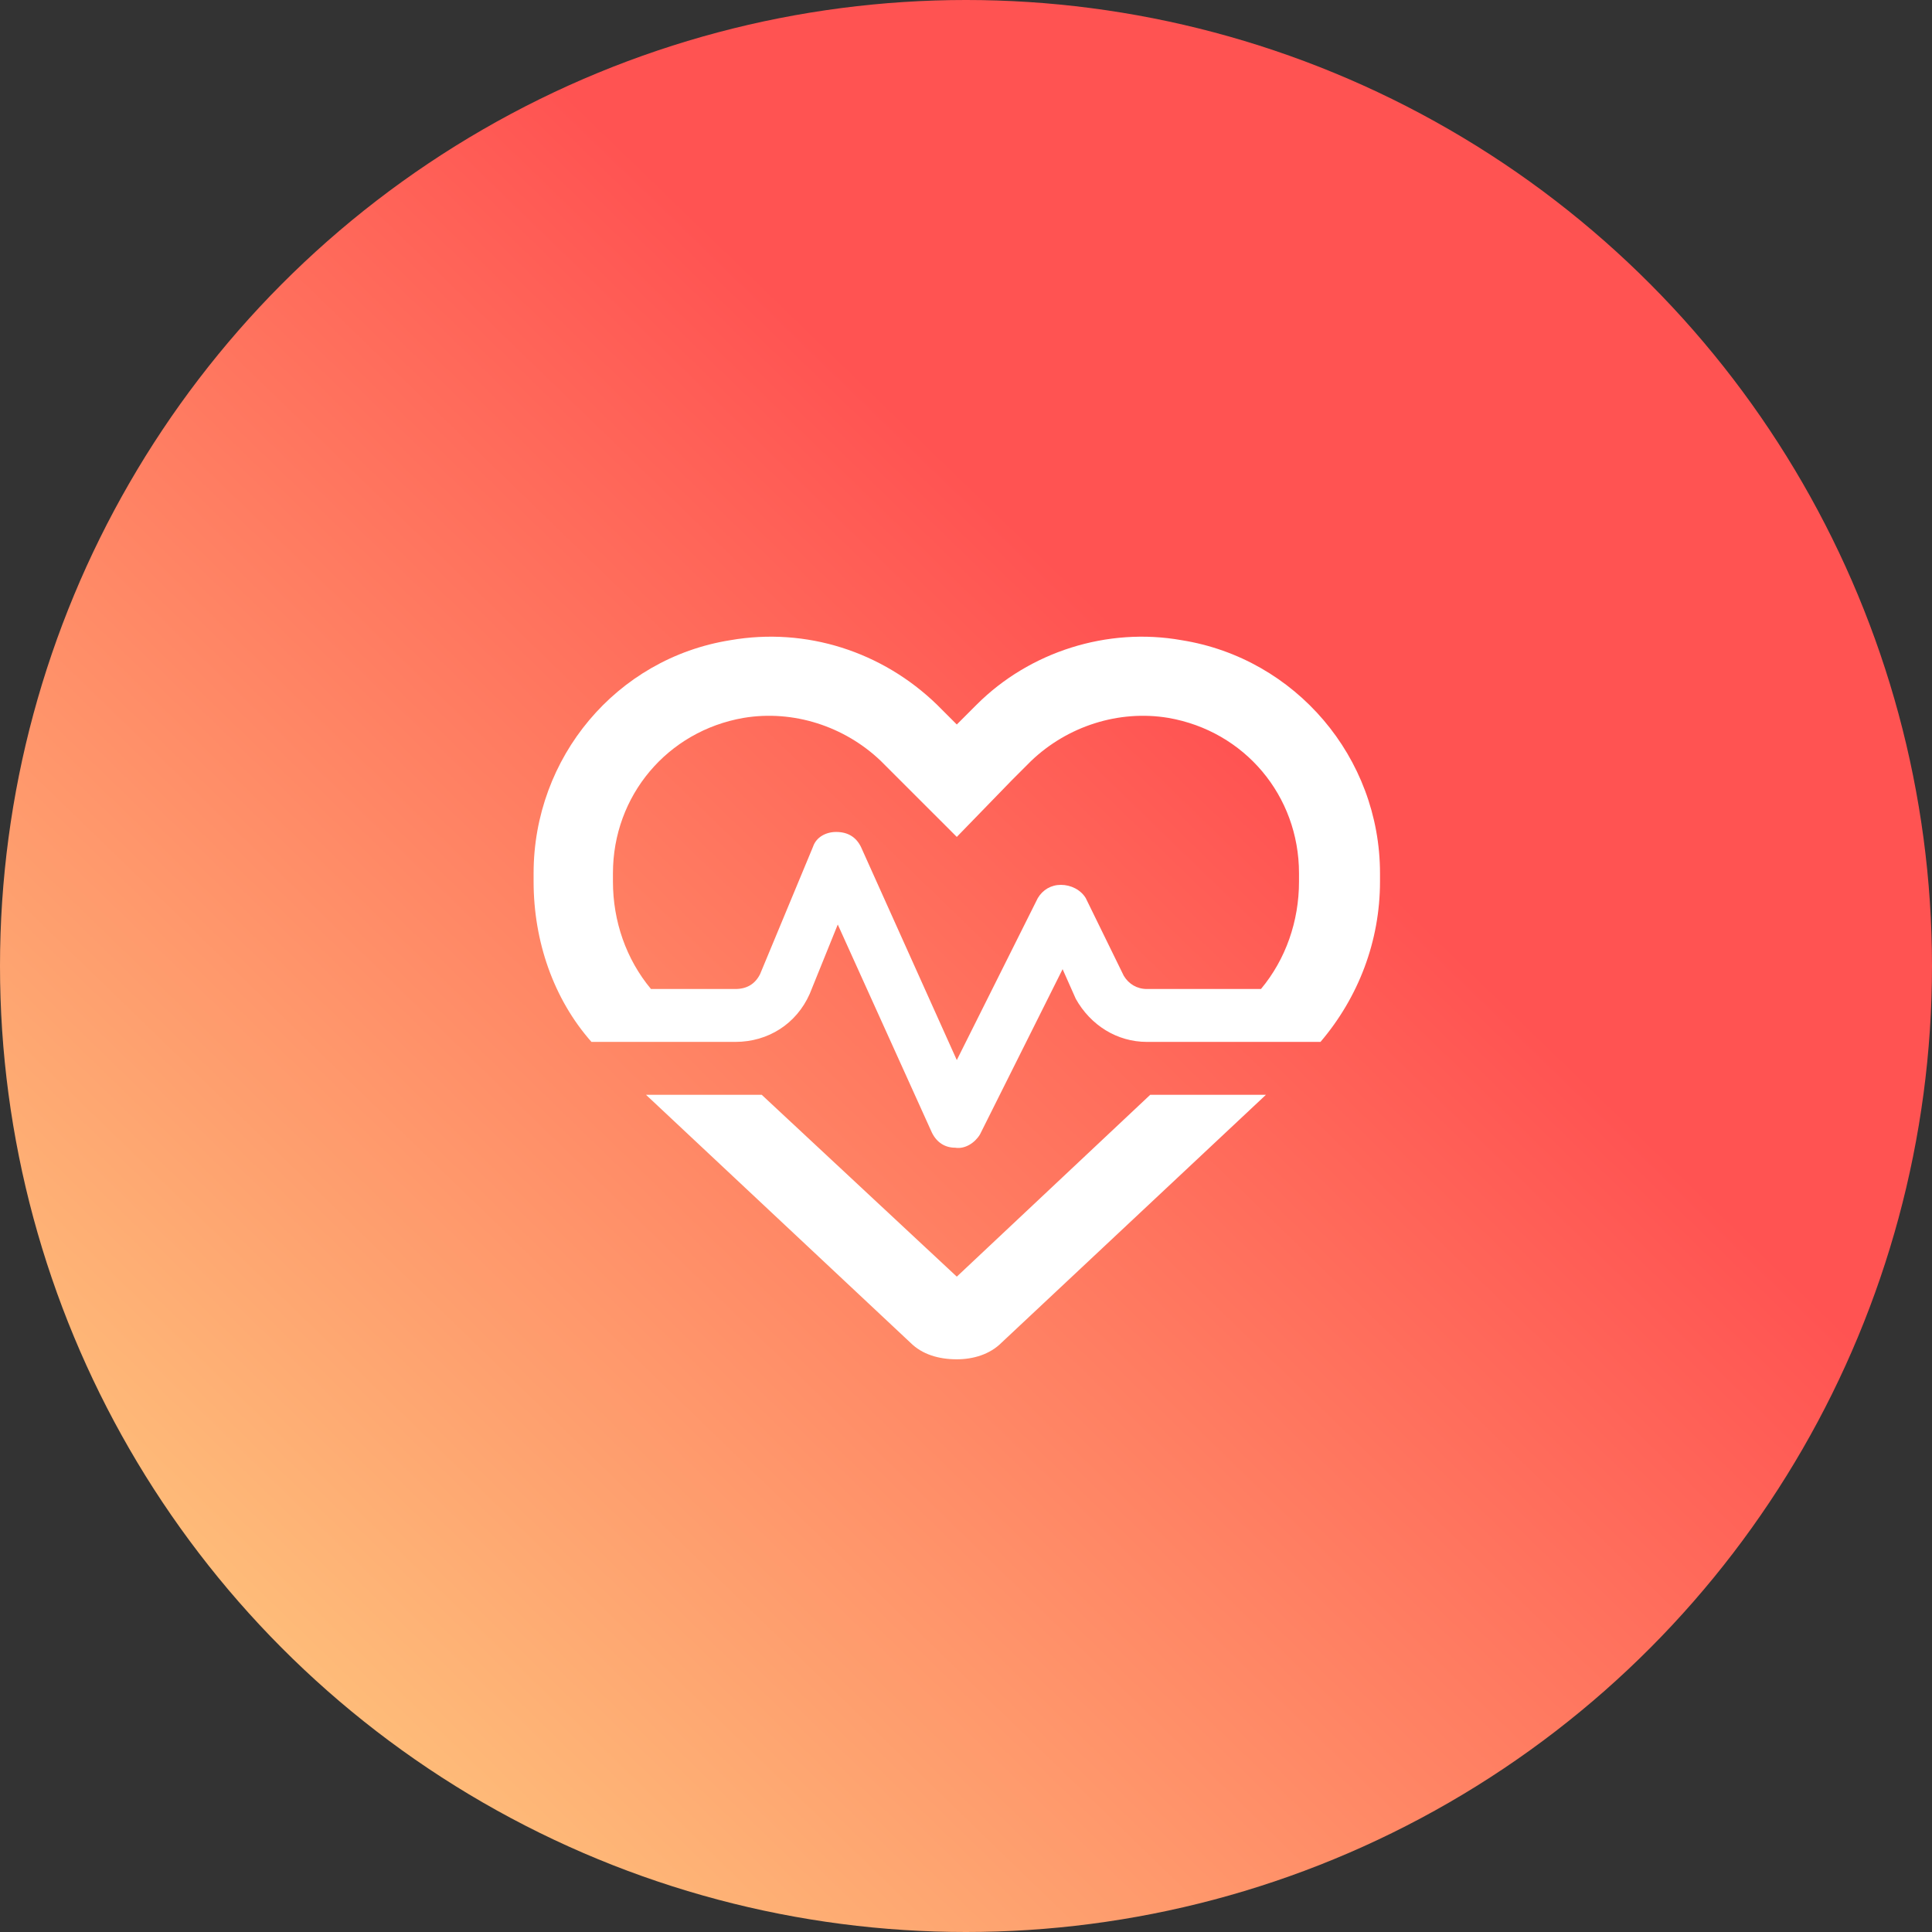
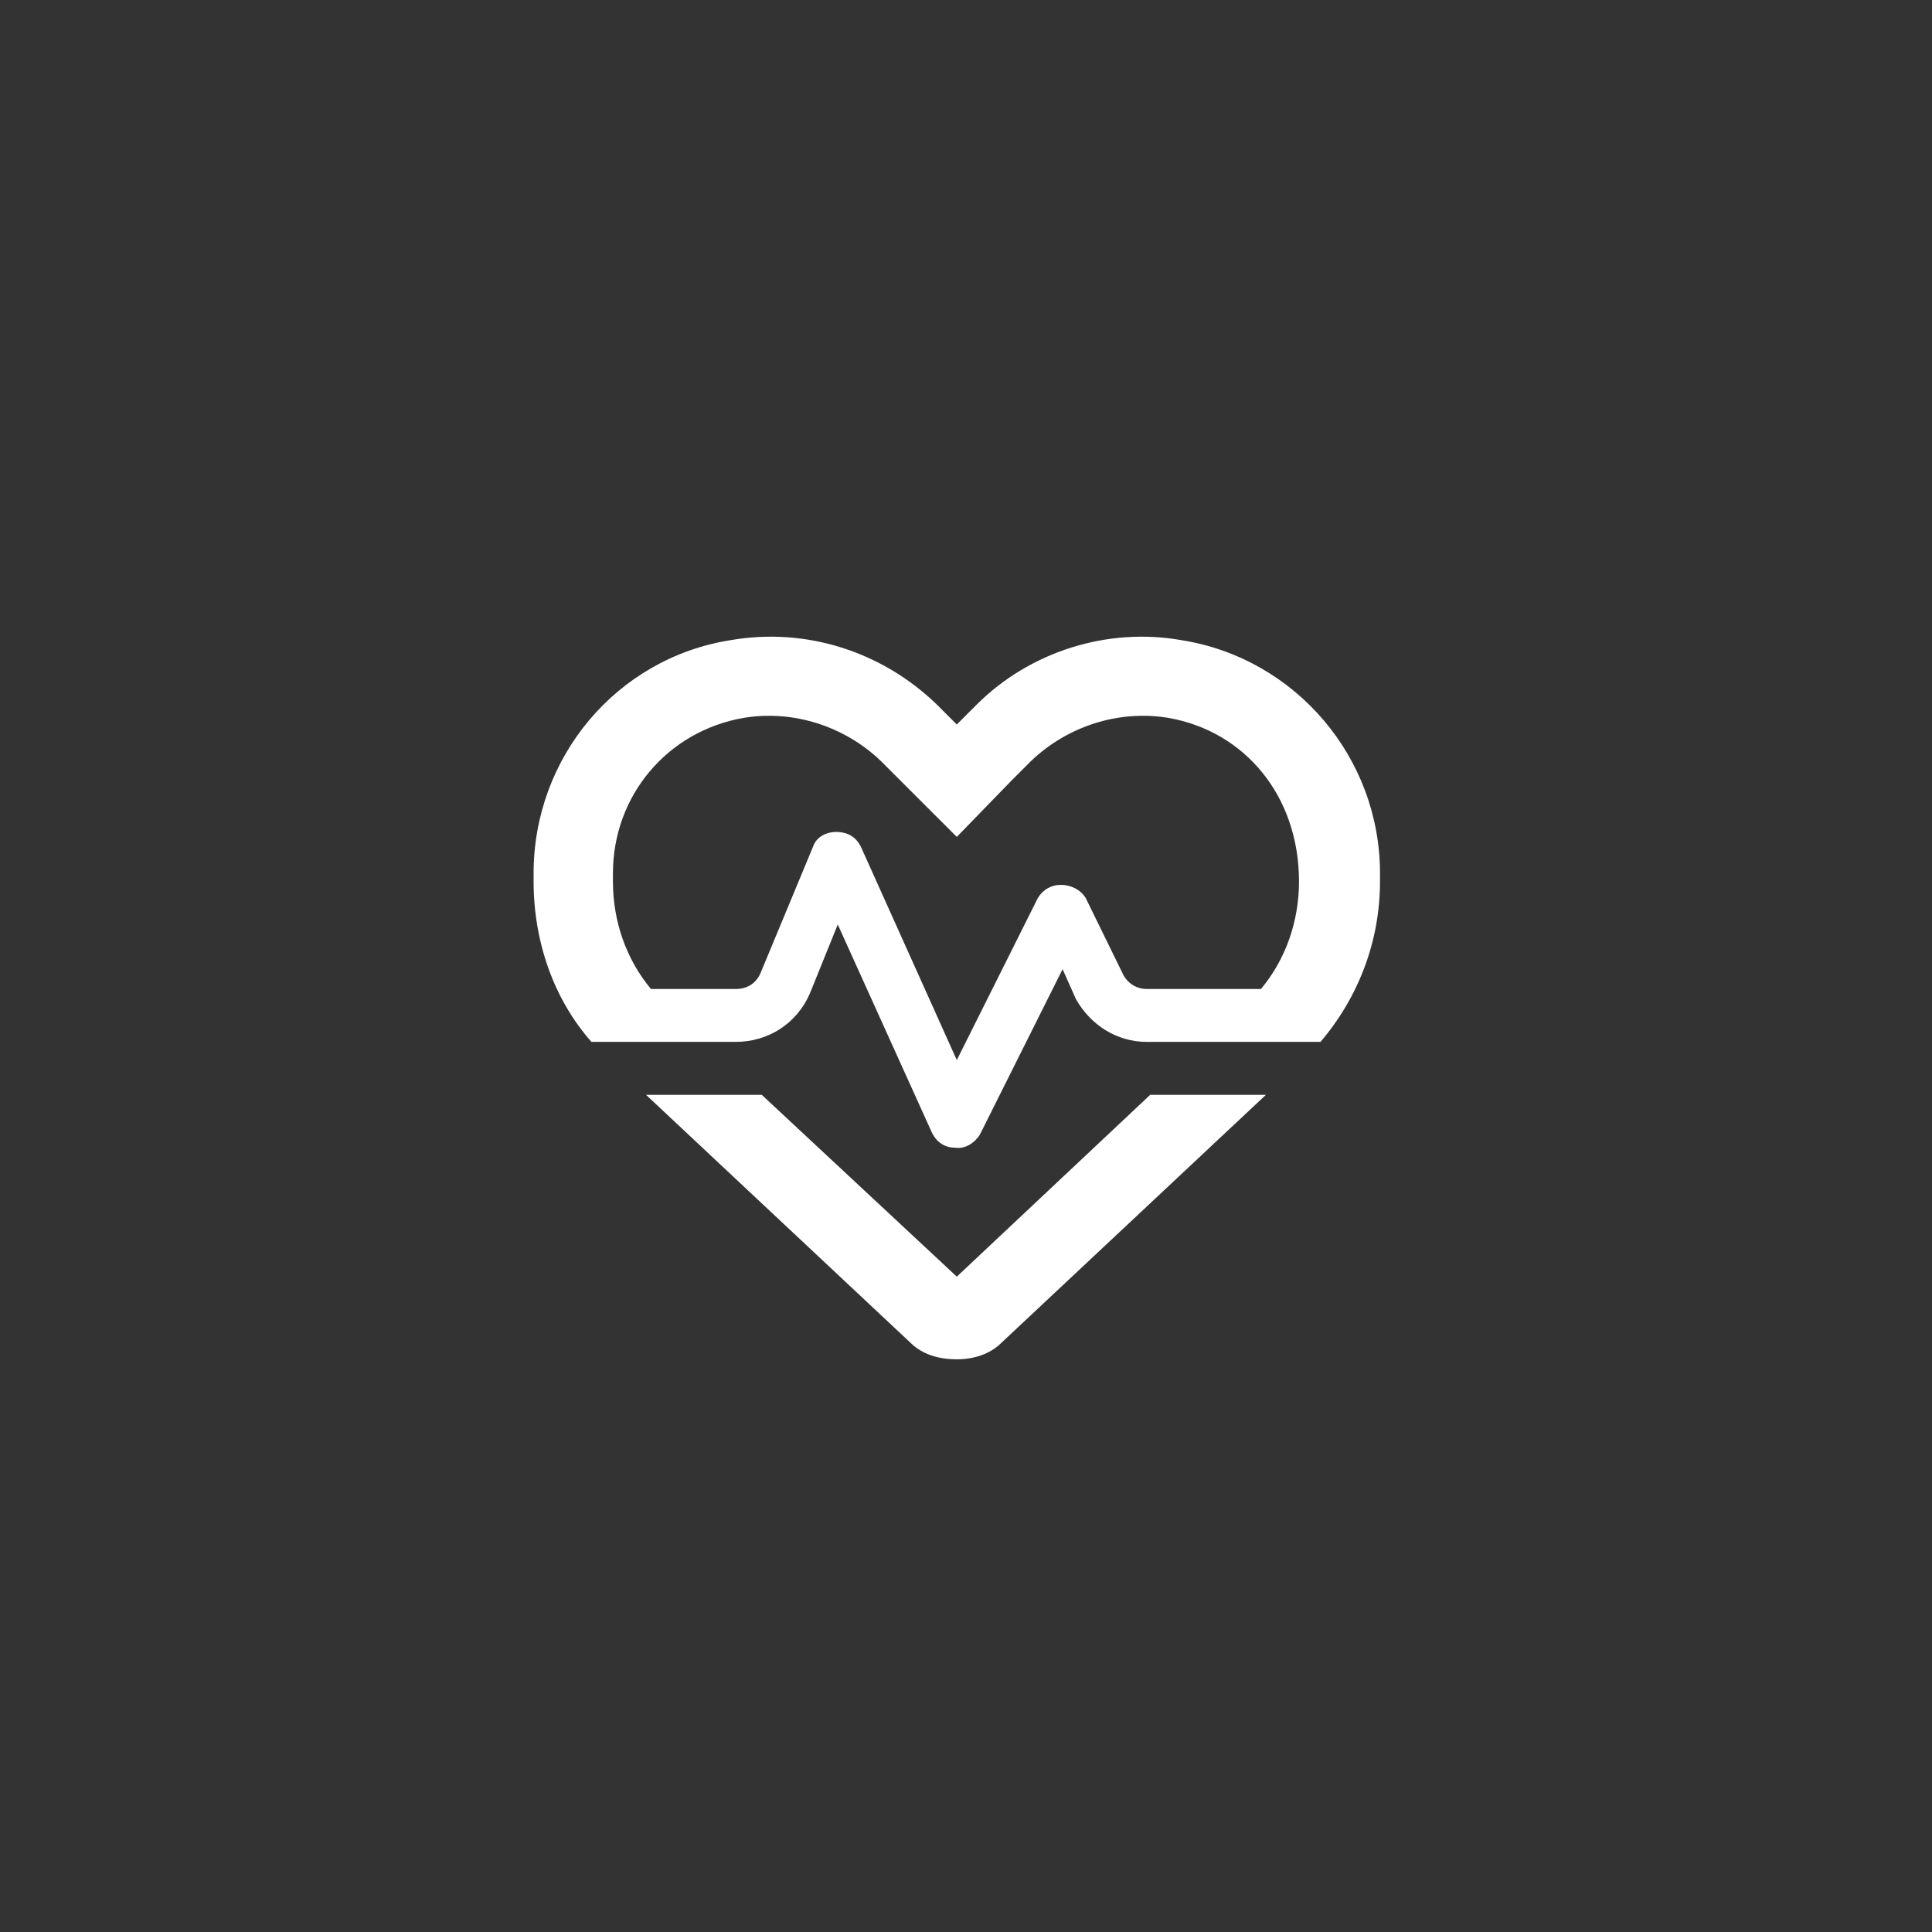
<svg xmlns="http://www.w3.org/2000/svg" width="105" height="105" viewBox="0 0 105 105" fill="none">
  <rect x="0" y="0" width="105" height="105" fill="#333333" stroke="none" />
-   <circle cx="52.5" cy="52.5" r="52.5" fill="url(#paint0_linear_11155_1105)" />
-   <path d="M52 45.484L48.945 42.43L47.867 41.352C45.891 39.465 43.105 38.566 40.41 39.016C36.277 39.734 33.312 43.238 33.312 47.461V47.91C33.312 50.066 34.031 52.133 35.379 53.75H39.961C40.59 53.75 41.039 53.48 41.309 52.941L44.184 46.023C44.363 45.484 44.902 45.215 45.441 45.215C46.07 45.215 46.52 45.484 46.789 46.023L52 57.613L56.402 48.809C56.672 48.359 57.121 48.09 57.66 48.09C58.199 48.09 58.738 48.359 59.008 48.809L61.074 53.031C61.344 53.48 61.793 53.75 62.332 53.75H68.531C69.879 52.133 70.598 50.066 70.598 47.91V47.461C70.598 43.238 67.633 39.734 63.5 39.016C60.805 38.566 58.02 39.465 56.043 41.352L54.965 42.43L52 45.484ZM69.969 56.625H65.566H62.332C60.715 56.625 59.277 55.727 58.469 54.289L57.75 52.672L53.258 61.656C52.988 62.105 52.449 62.465 51.91 62.375C51.371 62.375 50.922 62.105 50.652 61.566L45.531 50.246L44.004 54.02C43.285 55.637 41.758 56.625 39.961 56.625H38.344H34.031H32.145C30.078 54.289 29 51.145 29 47.91V47.461C29 41.172 33.492 35.781 39.691 34.793C43.824 34.074 47.957 35.422 50.922 38.297L52 39.375L53.078 38.297C55.953 35.422 60.176 34.074 64.219 34.793C70.418 35.781 75 41.172 75 47.461V47.91C75 51.145 73.832 54.199 71.766 56.625H69.969ZM35.109 59.5H41.398L52 69.383L62.512 59.5H68.801L54.426 72.977C53.797 73.606 52.898 73.875 52 73.875C51.012 73.875 50.113 73.606 49.484 72.977L35.109 59.5Z" fill="white" />
+   <path d="M52 45.484L48.945 42.43L47.867 41.352C45.891 39.465 43.105 38.566 40.41 39.016C36.277 39.734 33.312 43.238 33.312 47.461V47.91C33.312 50.066 34.031 52.133 35.379 53.75H39.961C40.59 53.75 41.039 53.48 41.309 52.941L44.184 46.023C44.363 45.484 44.902 45.215 45.441 45.215C46.07 45.215 46.52 45.484 46.789 46.023L52 57.613L56.402 48.809C56.672 48.359 57.121 48.09 57.66 48.09C58.199 48.09 58.738 48.359 59.008 48.809L61.074 53.031C61.344 53.48 61.793 53.75 62.332 53.75H68.531C69.879 52.133 70.598 50.066 70.598 47.91C70.598 43.238 67.633 39.734 63.5 39.016C60.805 38.566 58.02 39.465 56.043 41.352L54.965 42.43L52 45.484ZM69.969 56.625H65.566H62.332C60.715 56.625 59.277 55.727 58.469 54.289L57.75 52.672L53.258 61.656C52.988 62.105 52.449 62.465 51.91 62.375C51.371 62.375 50.922 62.105 50.652 61.566L45.531 50.246L44.004 54.02C43.285 55.637 41.758 56.625 39.961 56.625H38.344H34.031H32.145C30.078 54.289 29 51.145 29 47.91V47.461C29 41.172 33.492 35.781 39.691 34.793C43.824 34.074 47.957 35.422 50.922 38.297L52 39.375L53.078 38.297C55.953 35.422 60.176 34.074 64.219 34.793C70.418 35.781 75 41.172 75 47.461V47.91C75 51.145 73.832 54.199 71.766 56.625H69.969ZM35.109 59.5H41.398L52 69.383L62.512 59.5H68.801L54.426 72.977C53.797 73.606 52.898 73.875 52 73.875C51.012 73.875 50.113 73.606 49.484 72.977L35.109 59.5Z" fill="white" />
  <defs>
    <linearGradient id="paint0_linear_11155_1105" x1="-25.066" y1="89.084" x2="44.022" y2="17.689" gradientUnits="userSpaceOnUse">
      <stop stop-color="#FEE488" />
      <stop offset="1" stop-color="#FF5352" />
    </linearGradient>
  </defs>
</svg>